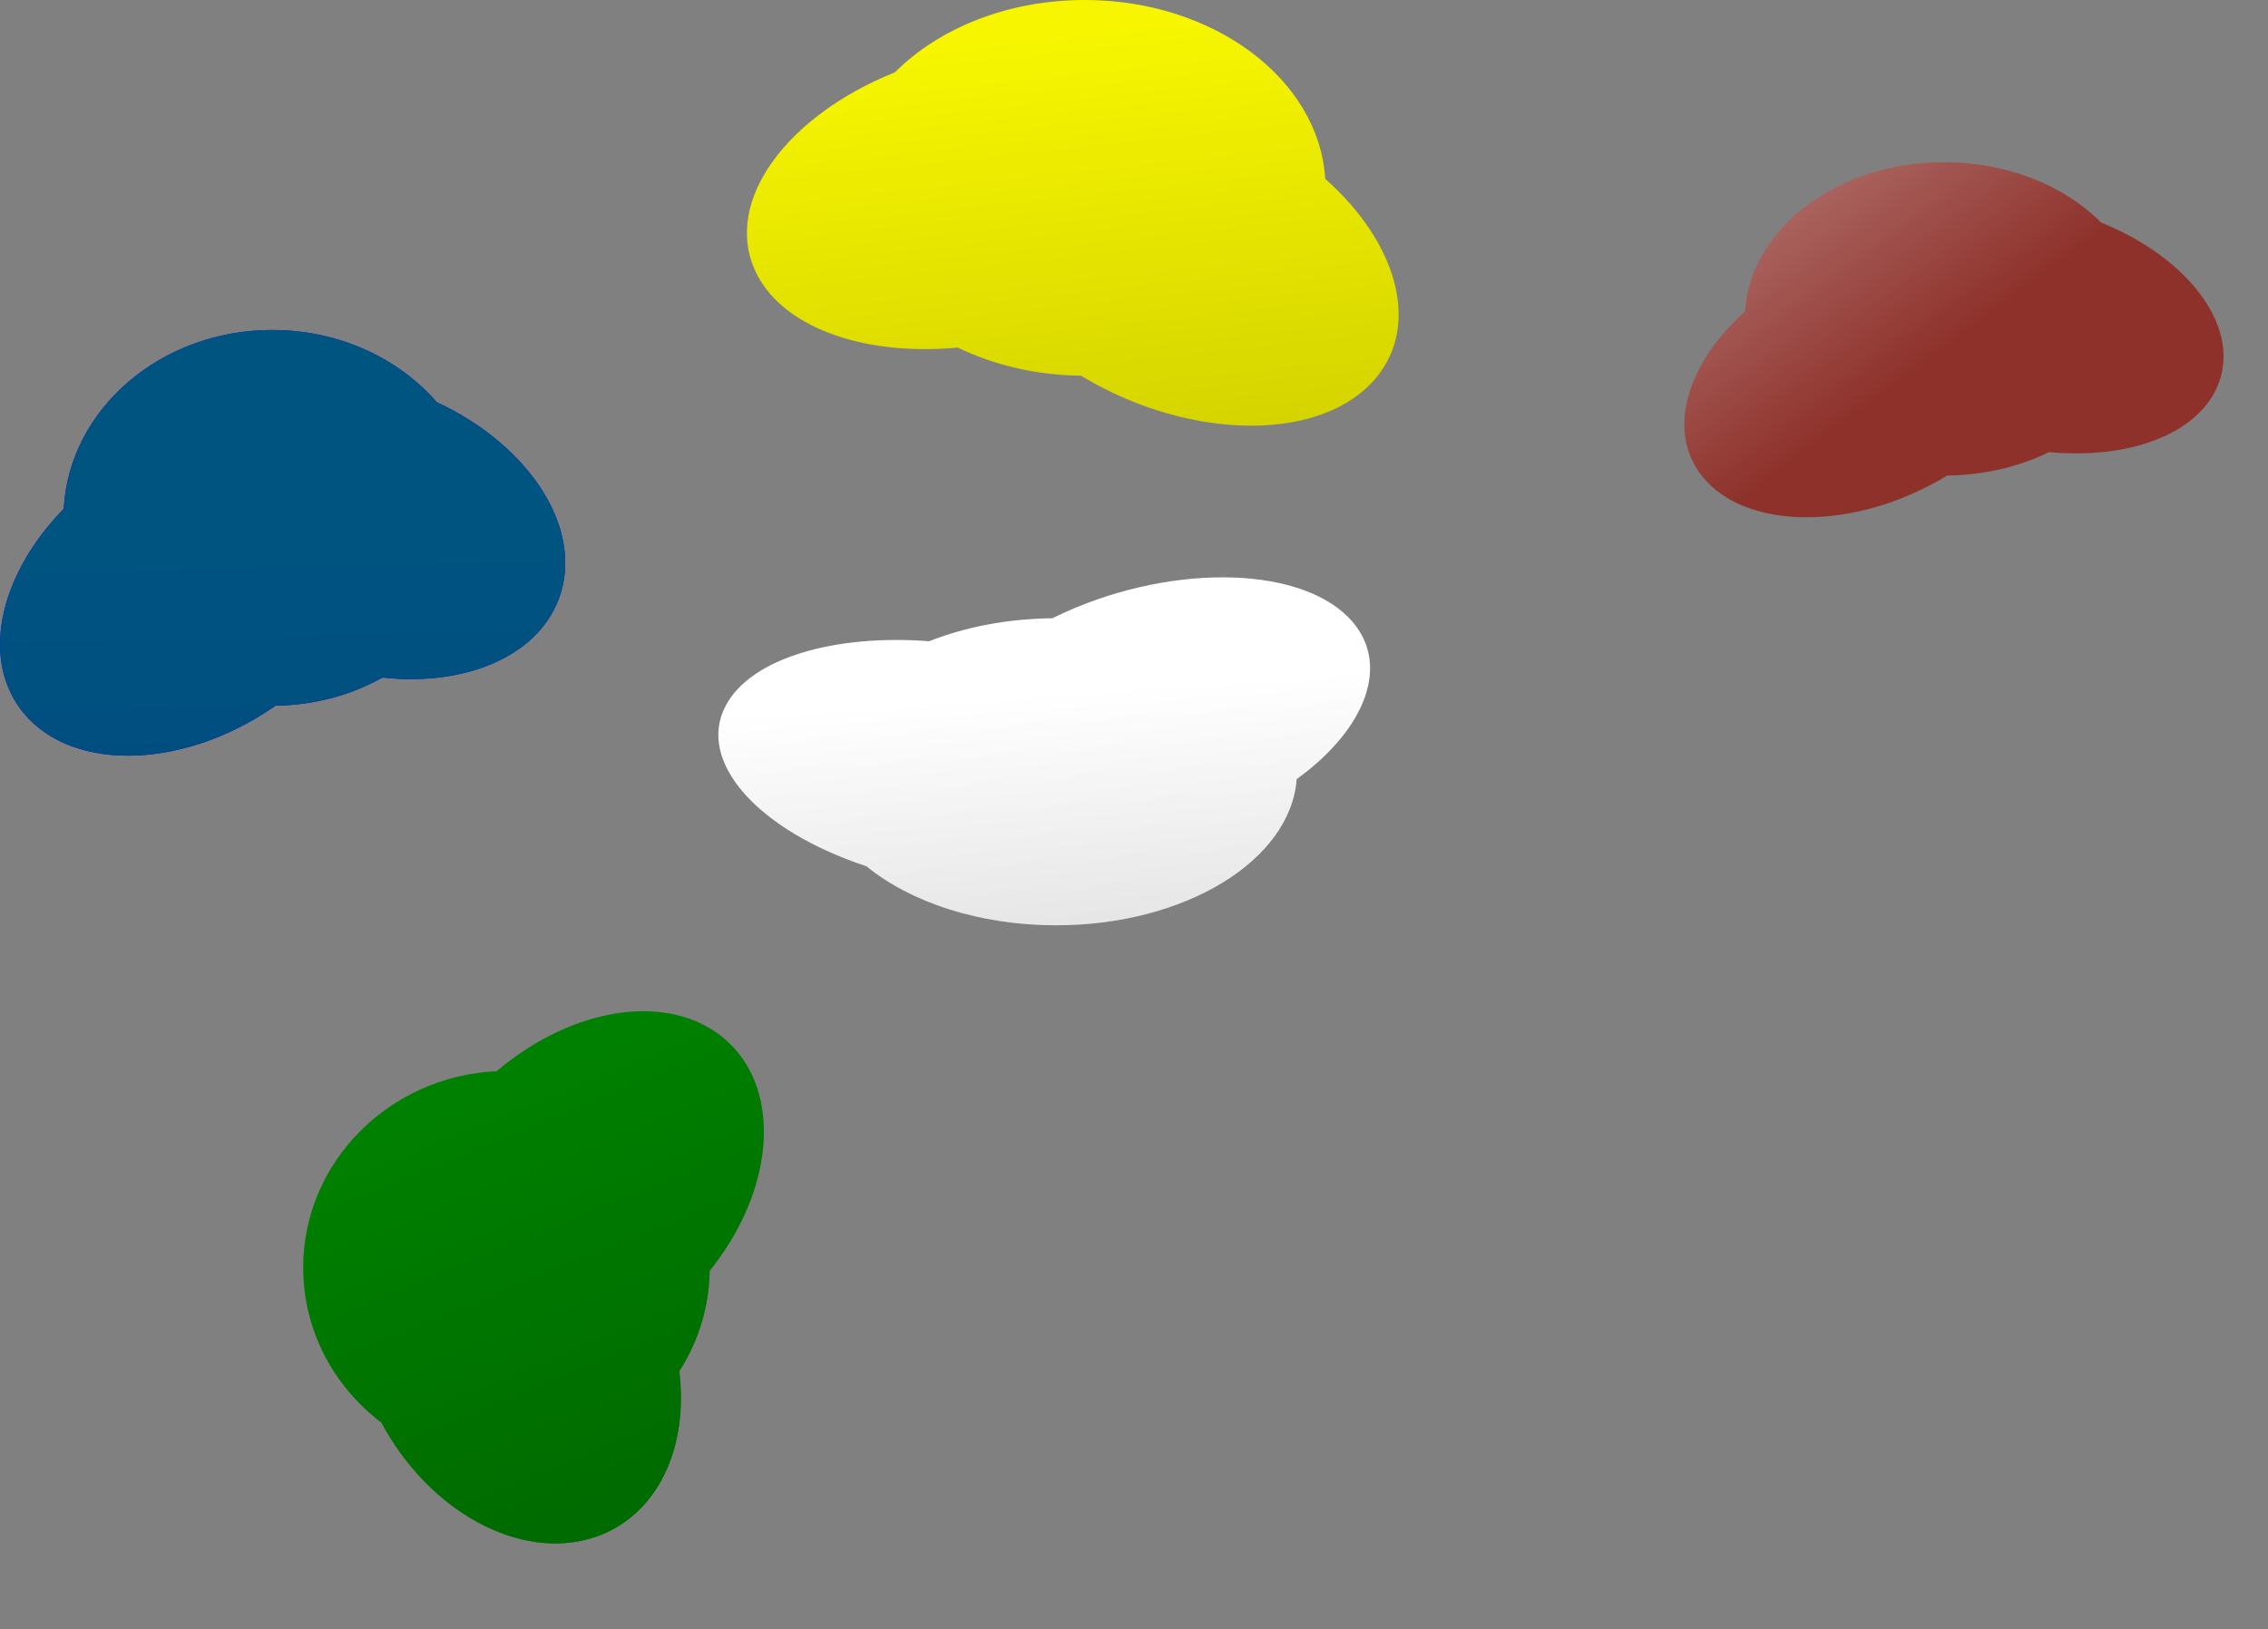
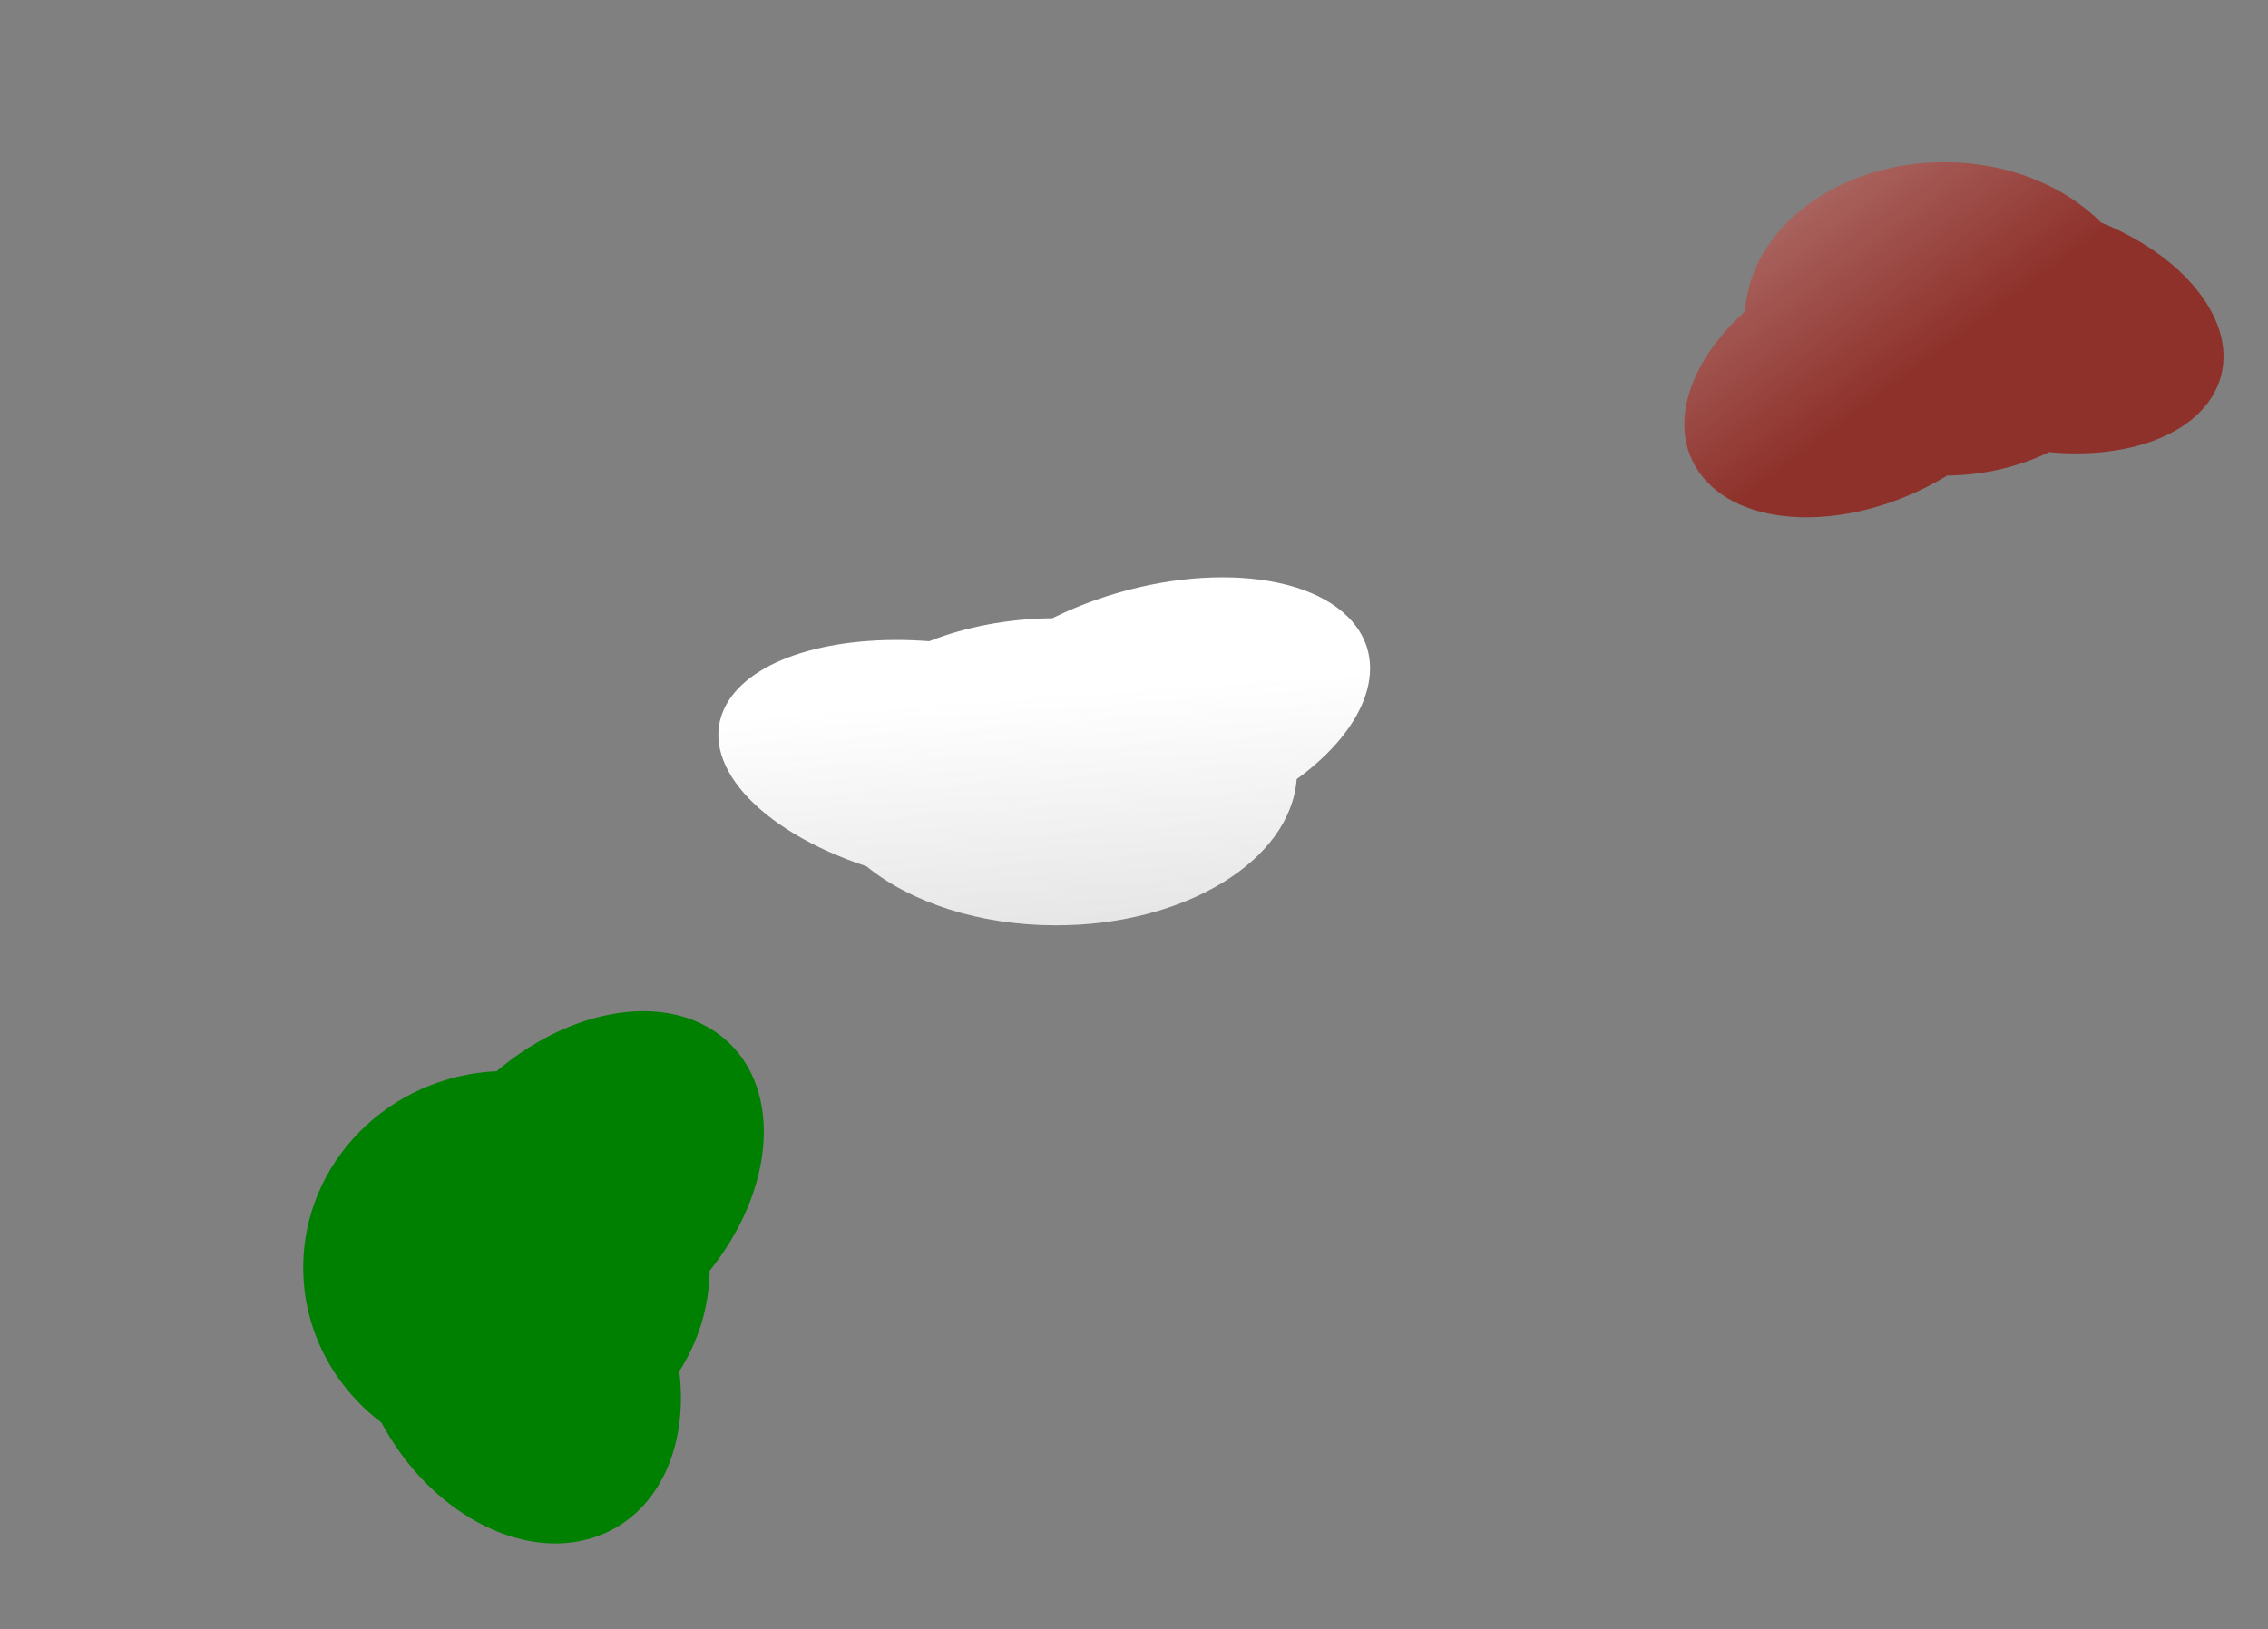
<svg xmlns="http://www.w3.org/2000/svg" xmlns:ns1="http://www.inkscape.org/namespaces/inkscape" xmlns:ns2="http://sodipodi.sourceforge.net/DTD/sodipodi-0.dtd" xmlns:xlink="http://www.w3.org/1999/xlink" width="18.004mm" height="12.935mm" viewBox="0 0 63.795 45.834" id="svg4590" version="1.1" ns1:version="0.91 r13725" ns2:docname="photo1_3.svg">
  <rect x="0" y="0" width="63.795" height="45.834" fill="#808080" stroke="none" />
  <defs id="defs4592">
    <linearGradient ns1:collect="always" id="linearGradient3206">
      <stop offset="0" style="stop-color:#666666" id="stop3208" />
      <stop offset="1" style="stop-color:#666666;stop-opacity:0" id="stop3210" />
    </linearGradient>
    <linearGradient ns1:collect="always" x1="363.65" y1="661.43" gradientTransform="matrix(0.142,0,0,0.123,119.669,1100.502)" x2="337.23" gradientUnits="userSpaceOnUse" xlink:href="#linearGradient3206" y2="341.21" id="linearGradient4274" />
    <linearGradient ns1:collect="always" x1="186.88" y1="452.33" gradientTransform="matrix(0.142,0,0,0.123,120.472,1100.234)" x2="182.84" gradientUnits="userSpaceOnUse" y2="310.83" id="linearGradient4276">
      <stop offset="0" style="stop-color:#004280" id="stop8254" />
      <stop offset="1" style="stop-color:#005480" id="stop8256" />
    </linearGradient>
    <linearGradient ns1:collect="always" x1="344.46" y1="314.95" gradientTransform="matrix(0.142,0,0,0.123,120.472,1100.234)" x2="329.31" gradientUnits="userSpaceOnUse" y2="192.22" id="linearGradient4278">
      <stop offset="0" style="stop-color:#cac900" id="stop9235-5" />
      <stop offset="1" style="stop-color:#f7f600" id="stop9237-4" />
    </linearGradient>
    <linearGradient ns1:collect="always" x1="414.16" y1="101.81" gradientTransform="matrix(0.142,0,0,0.123,119.222,1100.859)" x2="531.03" gradientUnits="userSpaceOnUse" y2="238.18" id="linearGradient4280">
      <stop offset="0" style="stop-color:#ffffff" id="stop4238" />
      <stop offset="1" style="stop-color:#8e312b" id="stop4240" />
    </linearGradient>
    <linearGradient ns1:collect="always" x1="246.48" y1="548.3" gradientTransform="matrix(0.142,0,0,0.123,117.883,1097.823)" x2="207.08" gradientUnits="userSpaceOnUse" y2="464.45" id="linearGradient4282">
      <stop offset="0" style="stop-color:#006b00" id="stop10228" />
      <stop offset="1" style="stop-color:#006b00;stop-opacity:0" id="stop10230" />
    </linearGradient>
  </defs>
  <ns2:namedview id="base" pagecolor="#ffffff" bordercolor="#666666" borderopacity="1.0" ns1:pageopacity="0.0" ns1:pageshadow="2" ns1:zoom="11.2" ns1:cx="50.198391" ns1:cy="28.82682" ns1:document-units="px" ns1:current-layer="layer1" showgrid="false" ns1:window-width="1623" ns1:window-height="1029" ns1:window-x="57" ns1:window-y="21" ns1:window-maximized="1" fit-margin-top="0" fit-margin-left="0" fit-margin-right="0" fit-margin-bottom="0" />
  <g ns1:label="Layer 1" ns1:groupmode="layer" id="layer1" transform="translate(-136.233,-1123.04)">
-     <path ns1:connector-curvature="0" ns1:transform-center-y="10.101525" ns1:transform-center-x="-413.45746" d="m 143.893,1132.325 c 1.879,0 3.552,0.795 4.628,2.032 2.646,1.23 4.161,3.61 3.426,5.542 -0.619,1.626 -2.649,2.453 -4.955,2.204 -0.001,10e-4 -0.003,0 -0.004,0 -0.876,0.49 -1.905,0.777 -3.008,0.79 -0.017,0.014 -0.033,0.027 -0.051,0.039 -2.662,1.825 -5.872,1.825 -7.16,0 -1.066,-1.511 -0.483,-3.798 1.257,-5.577 0.149,-2.799 2.72,-5.031 5.868,-5.031 z" style="fill:#0000ff;stroke-width:0" id="path5259" />
    <path ns1:connector-curvature="0" ns1:transform-center-y="476.792" ns1:transform-center-x="-8.927057" d="m 144.762,1158.702 c 0,1.77 0.86,3.346 2.198,4.359 1.331,2.494 3.906,3.92 5.995,3.228 1.759,-0.583 2.653,-2.497 2.385,-4.669 0,0 -0.001,0 0,0 0.529,-0.825 0.839,-1.794 0.855,-2.832 0.013,-0.017 0.028,-0.032 0.043,-0.049 1.974,-2.508 1.974,-5.531 0,-6.745 -1.634,-1.005 -4.109,-0.455 -6.034,1.183 -3.029,0.141 -5.443,2.563 -5.443,5.529 z" style="fill:#008000;stroke-width:0" id="path5261" />
    <path ns1:connector-curvature="0" ns1:transform-center-y="-8.2559305" ns1:transform-center-x="476.792" d="m 165.94,1149.072 c -2.169,0 -4.096,-0.649 -5.336,-1.661 -3.053,-1.006 -4.799,-2.951 -3.952,-4.529 0.714,-1.329 3.056,-2.004 5.715,-1.802 0.001,0 0.003,10e-4 0.004,0 1.011,-0.399 2.197,-0.633 3.468,-0.646 0.02,-0.01 0.038,-0.022 0.059,-0.032 3.07,-1.492 6.771,-1.492 8.257,0 1.229,1.234 0.557,3.104 -1.449,4.559 -0.172,2.287 -3.137,4.111 -6.766,4.111 z" style="fill:#ffffff;stroke-width:0" id="path5263" />
    <path ns1:connector-curvature="0" ns1:transform-center-y="-8.2559305" ns1:transform-center-x="476.792" d="m 165.94,1149.072 c -2.169,0 -4.096,-0.649 -5.336,-1.661 -3.053,-1.006 -4.799,-2.951 -3.952,-4.529 0.714,-1.329 3.056,-2.004 5.715,-1.802 0.001,0 0.003,10e-4 0.004,0 1.011,-0.399 2.197,-0.633 3.468,-0.646 0.02,-0.01 0.038,-0.022 0.059,-0.032 3.07,-1.492 6.771,-1.492 8.257,0 1.229,1.234 0.557,3.104 -1.449,4.559 -0.172,2.287 -3.137,4.111 -6.766,4.111 z" style="fill:url(#linearGradient4274);stroke-width:0" id="path9251" />
-     <path ns1:connector-curvature="0" ns1:transform-center-y="10.101525" ns1:transform-center-x="-413.45746" d="m 143.893,1132.325 c 1.879,0 3.552,0.795 4.628,2.032 2.646,1.23 4.161,3.61 3.426,5.542 -0.619,1.626 -2.649,2.453 -4.955,2.204 -0.001,10e-4 -0.003,0 -0.004,0 -0.876,0.49 -1.905,0.777 -3.008,0.79 -0.017,0.014 -0.033,0.027 -0.051,0.039 -2.662,1.825 -5.872,1.825 -7.16,0 -1.066,-1.511 -0.483,-3.798 1.257,-5.577 0.149,-2.799 2.72,-5.031 5.868,-5.031 z" style="fill:url(#linearGradient4276);stroke-width:0" id="path7281" />
-     <path ns1:connector-curvature="0" ns1:transform-center-y="10.101525" ns1:transform-center-x="476.792" d="m 166.743,1123.04 c -2.169,0 -4.096,0.795 -5.336,2.033 -3.053,1.23 -4.799,3.61 -3.952,5.542 0.714,1.626 3.056,2.453 5.715,2.204 10e-4,10e-4 0.003,0 0.004,0 1.011,0.49 2.197,0.777 3.468,0.791 0.02,0.012 0.038,0.026 0.059,0.038 3.07,1.825 6.771,1.825 8.257,0 1.229,-1.509 0.557,-3.798 -1.449,-5.577 -0.172,-2.799 -3.137,-5.031 -6.766,-5.031 z" style="fill:url(#linearGradient4278)" id="path8260" />
    <path ns1:connector-curvature="0" ns1:transform-center-y="8.4237112" ns1:transform-center-x="-394.4571" d="m 190.918,1127.604 c 1.794,0 3.388,0.663 4.415,1.696 2.526,1.025 3.97,3.01 3.268,4.621 -0.59,1.356 -2.527,2.046 -4.727,1.839 -9.9e-4,0 -0.003,-10e-4 -0.004,0 -0.836,0.408 -1.817,0.647 -2.869,0.659 -0.017,0.01 -0.032,0.022 -0.049,0.032 -2.54,1.523 -5.602,1.523 -6.831,0 -1.017,-1.259 -0.461,-3.167 1.199,-4.651 0.142,-2.335 2.595,-4.196 5.598,-4.196 z" style="fill:url(#linearGradient4280)" id="path9241" />
-     <path ns1:connector-curvature="0" ns1:transform-center-y="476.792" ns1:transform-center-x="-8.927057" d="m 144.762,1158.702 c 0,1.77 0.86,3.346 2.198,4.359 1.331,2.494 3.906,3.92 5.995,3.228 1.759,-0.583 2.653,-2.497 2.385,-4.669 0,0 -0.001,0 0,0 0.529,-0.825 0.839,-1.794 0.855,-2.832 0.013,-0.017 0.028,-0.032 0.043,-0.049 1.974,-2.508 1.974,-5.531 0,-6.745 -1.634,-1.005 -4.109,-0.455 -6.034,1.183 -3.029,0.141 -5.443,2.563 -5.443,5.529 z" style="fill:url(#linearGradient4282);stroke-width:0" id="path9255" />
  </g>
</svg>